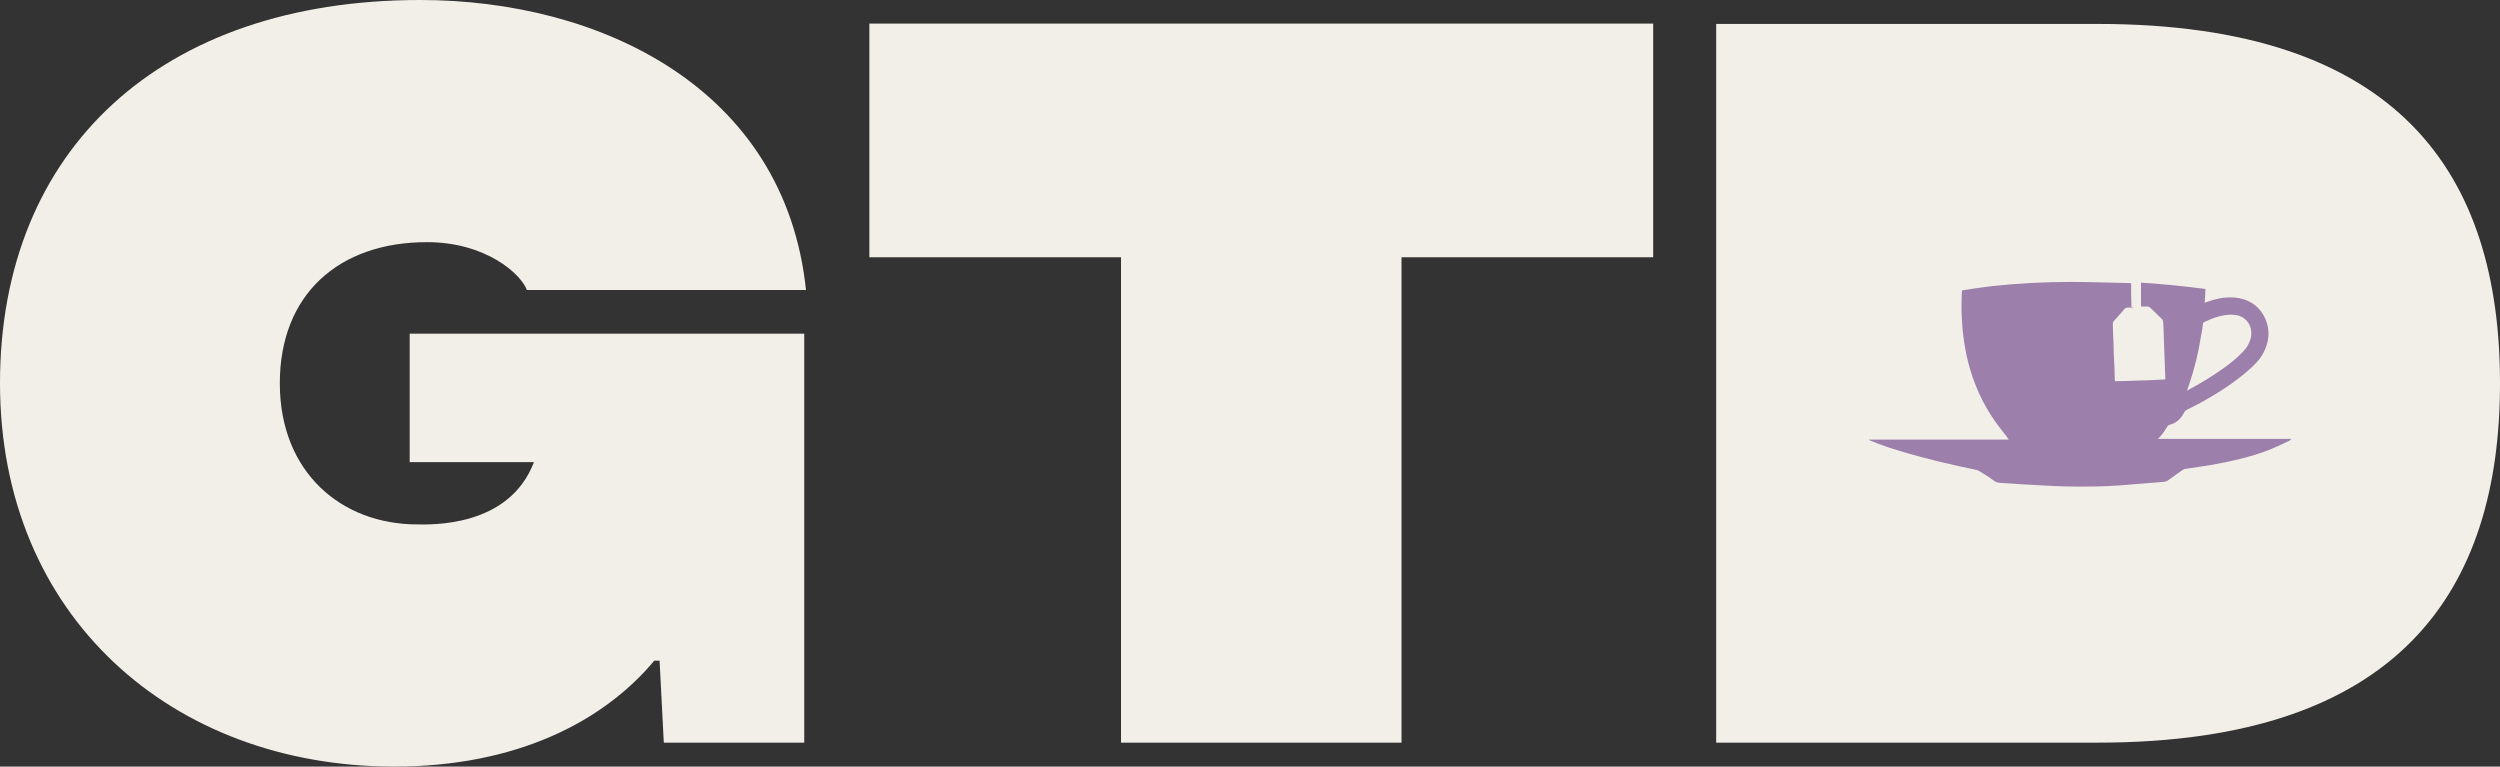
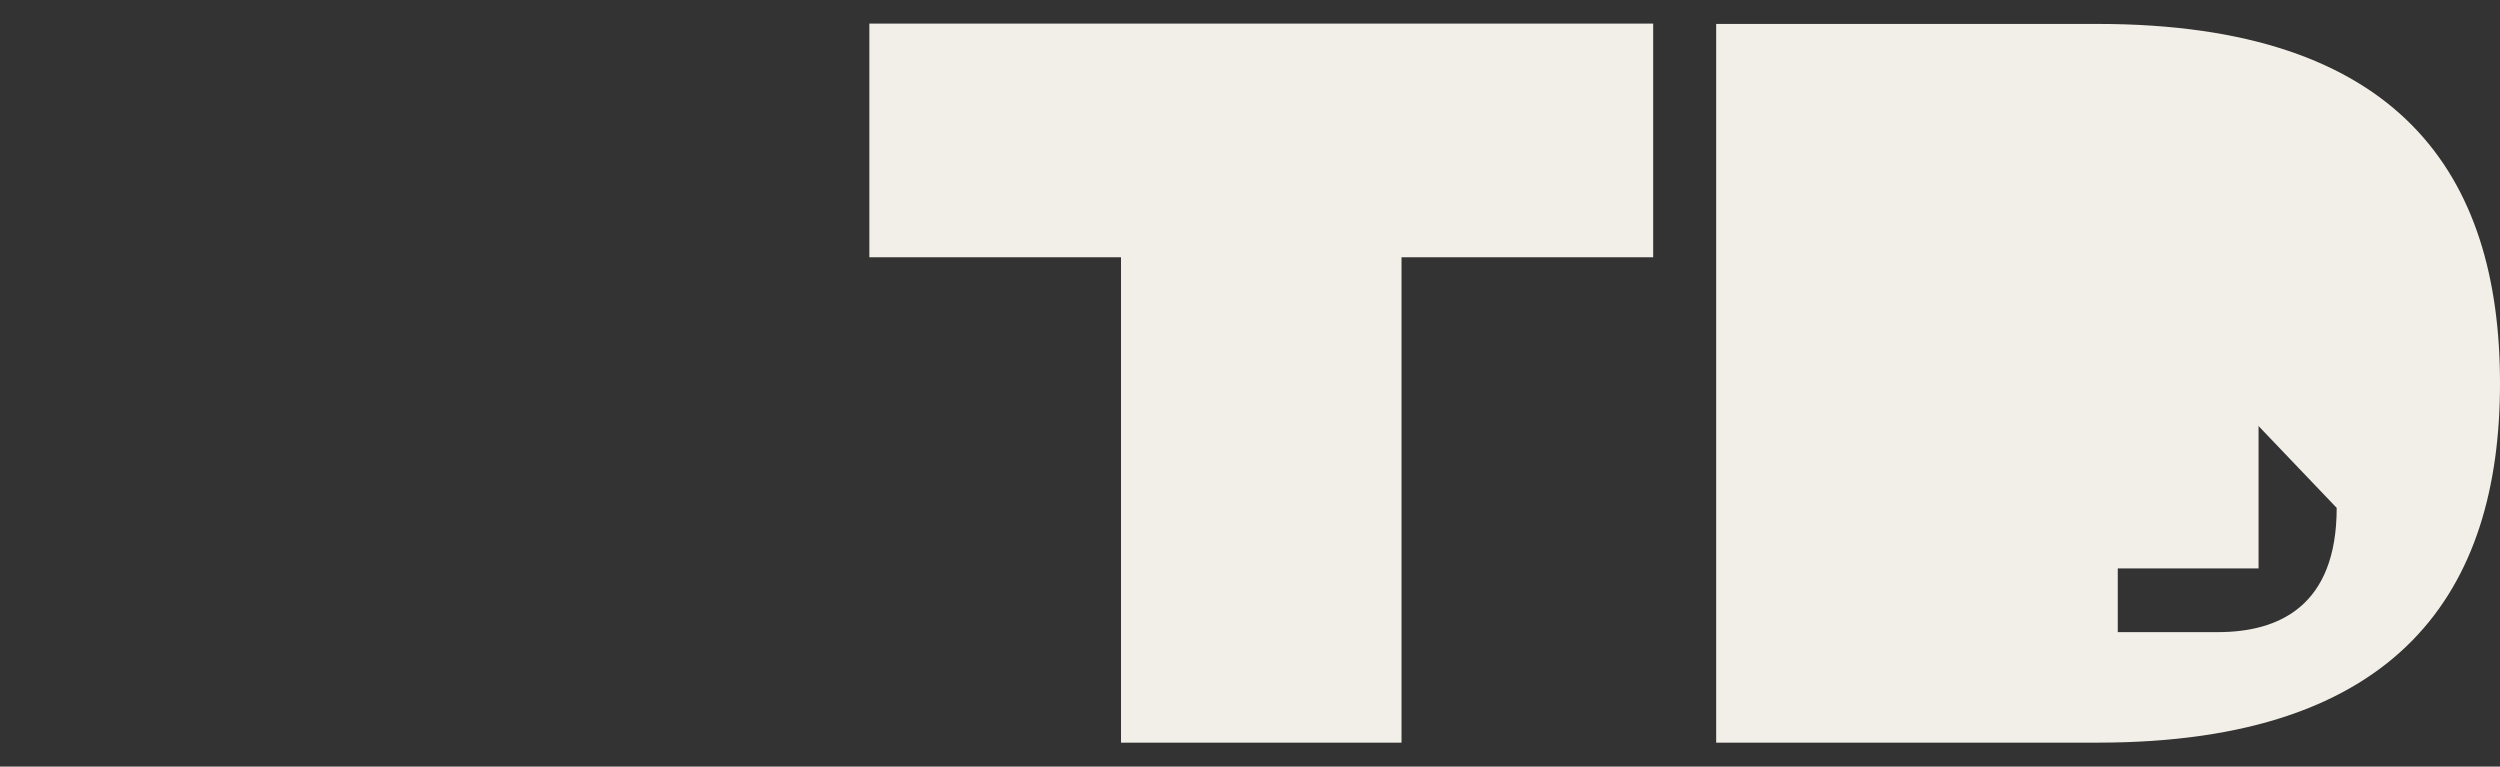
<svg xmlns="http://www.w3.org/2000/svg" id="Layer_2" data-name="Layer 2" viewBox="0 0 71.03 21.78">
  <rect x="0" y="0" width="71.03" height="21.78" fill="#333333" stroke="none" />
  <defs>
    <style>
      .cls-1 {
        fill: #f2efe8;
      }

      .cls-2 {
        fill: #9c80ab;
      }
    </style>
  </defs>
  <g id="Layer_1-2" data-name="Layer 1">
    <g>
-       <path class="cls-1" d="M22.85,21.1h-3.99s-.12-2.33-.12-2.33h-.15c-1.46,1.75-3.94,3.01-7.39,3.01C4.89,21.78,0,17.51,0,10.89,0,4.25,4.57,0,11.94,0c5.11,0,10.36,2.5,10.96,8.24h-7.93c-.17-.46-1.17-1.36-2.84-1.36-2.5,0-4.18,1.48-4.18,4.01s1.75,4.01,3.91,4.01c.36,0,2.6.1,3.31-1.77h-3.53s0-3.65,0-3.65h11.21s0,11.62,0,11.62Z" />
      <path class="cls-1" d="M46.97,7.31h-7.15s0,13.79,0,13.79h-7.97s0-13.79,0-13.79h-7.15s0-6.64,0-6.64h22.27s0,6.64,0,6.64Z" />
-       <path class="cls-1" d="M71.03,10.89c0,5.88-2.84,10.21-11.43,10.21h-10.84s0-20.42,0-20.42h10.84c8.58,0,11.43,4.28,11.43,10.21ZM63.01,10.89c0-2.84-1.65-3.55-3.38-3.55h-2.84v7.07h2.84c1.73,0,3.38-.73,3.38-3.53Z" />
+       <path class="cls-1" d="M71.03,10.89c0,5.88-2.84,10.21-11.43,10.21h-10.84s0-20.42,0-20.42h10.84c8.58,0,11.43,4.28,11.43,10.21ZM63.01,10.89h-2.84v7.07h2.84c1.73,0,3.38-.73,3.38-3.53Z" />
      <rect class="cls-1" x="55.18" y="5.29" width="8.99" height="10.86" />
-       <path class="cls-2" d="M60.63,8.74c-.07,0-.13,0-.18,0-.04,0-.06.01-.09.04-.1.12-.2.23-.3.34-.03.03-.03.06-.03.09,0,.18.01.36.02.53,0,.26.02.52.03.79,0,.1,0,.19.01.3.24,0,.48-.01.71-.02.24,0,.48-.02.72-.03,0-.03,0-.05,0-.07-.01-.35-.03-.71-.04-1.06,0-.16-.01-.33-.02-.49,0-.04-.01-.07-.04-.1-.11-.1-.21-.21-.32-.31-.03-.03-.05-.04-.09-.04-.06,0-.12,0-.18,0,0-.23,0-.45,0-.68.61.04,1.22.1,1.83.18,0,.13-.01.25-.02.39.04-.01.06-.02.09-.03.22-.08.45-.13.69-.12.63.02.95.45,1.02.87.04.26-.02.49-.14.72-.11.2-.27.35-.44.5-.38.33-.8.6-1.24.85-.16.09-.32.17-.48.25-.04.02-.07.04-.09.09-.09.17-.21.29-.41.34-.02,0-.04.03-.06.04,0,0,0,0,0,.01-.08.12-.15.24-.27.35h3.79s-.04.05-.07.06c-.19.09-.38.18-.58.26-.52.2-1.07.32-1.62.42-.24.04-.48.07-.72.11-.04,0-.08.02-.11.04-.13.09-.26.19-.39.28-.04.03-.08.04-.12.05-.42.03-.84.07-1.25.1-.52.04-1.04.04-1.56.03-.41-.01-.82-.04-1.22-.06-.2-.01-.41-.03-.61-.04-.08,0-.15-.02-.21-.07-.12-.09-.25-.17-.38-.25-.03-.02-.07-.04-.11-.05-.73-.15-1.46-.32-2.18-.54-.27-.08-.54-.17-.8-.28-.02-.01-.05-.02-.07-.03,0,0,0-.01,0-.01,0,0,0,0,0,0,0,0,0,0,0,0,0,0,0,0,0,0,0,0,.01,0,.02,0,0,0,.01,0,.02,0,1.31,0,2.61,0,3.92,0,0,0,0,0,0,0,0,0,0,0,0,0,0,0,0,0,0,0,0,0,0,0,0,0,0,0,0,0,0,0,0,0,0,0,.01-.01-.02-.02-.04-.05-.06-.08-.16-.2-.32-.41-.46-.63-.33-.52-.55-1.09-.68-1.69-.12-.58-.16-1.17-.13-1.76,0-.07,0-.07.07-.08.26-.04.52-.08.78-.11.74-.08,1.49-.12,2.23-.12.53,0,1.06.02,1.58.03.05,0,.09,0,.15.01,0,.23,0,.46.01.71ZM62.14,11.1s.04-.02.05-.03c.32-.17.63-.36.93-.57.22-.15.43-.32.61-.51.1-.1.17-.22.21-.35.09-.31-.07-.61-.37-.68-.06-.01-.12-.02-.17-.02-.27,0-.52.09-.77.21-.03.01-.04.03-.04.06-.01.1-.03.2-.05.31-.08.51-.2,1-.37,1.48,0,.02-.02.05-.03.09Z" />
    </g>
  </g>
</svg>